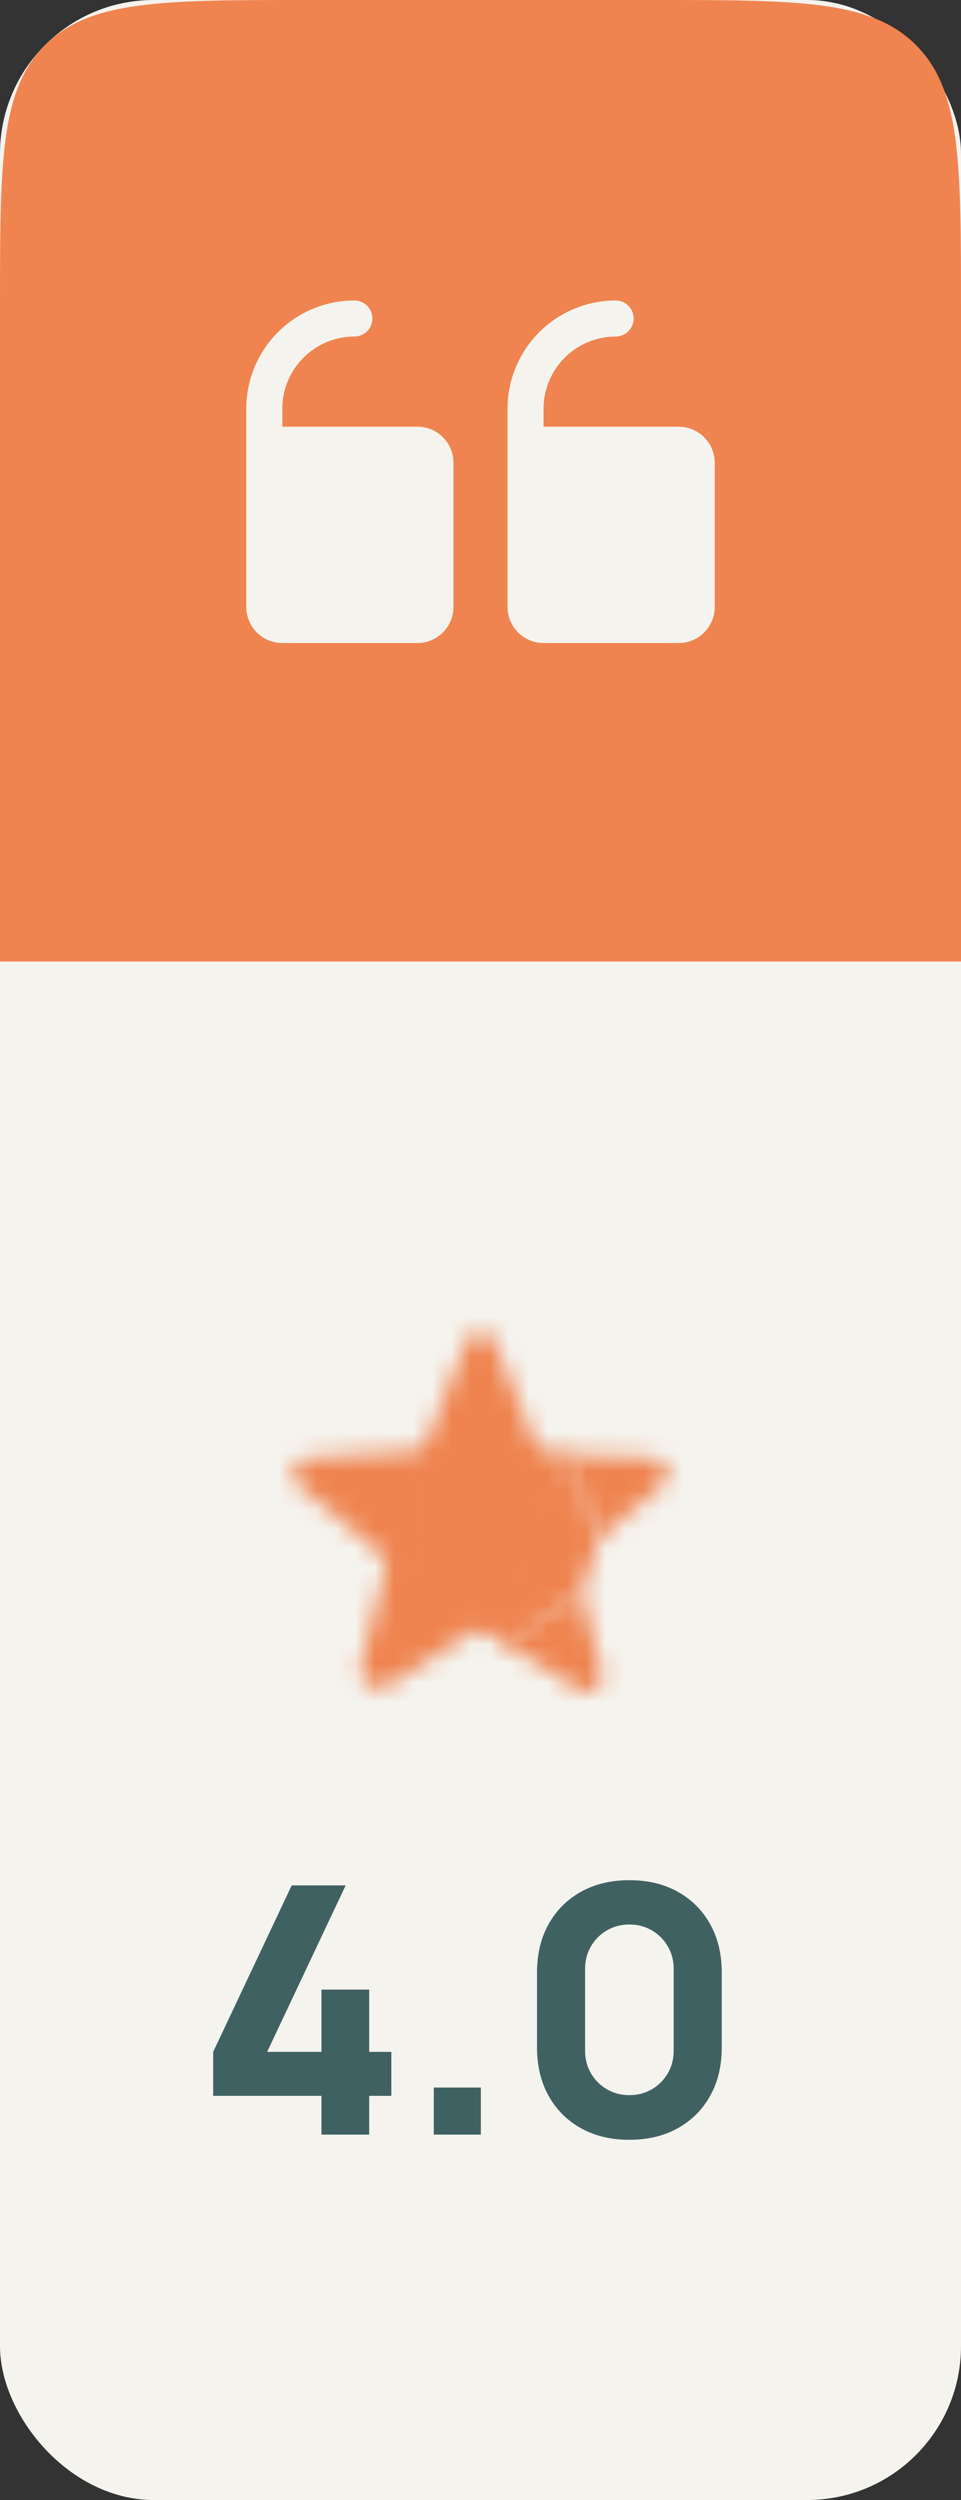
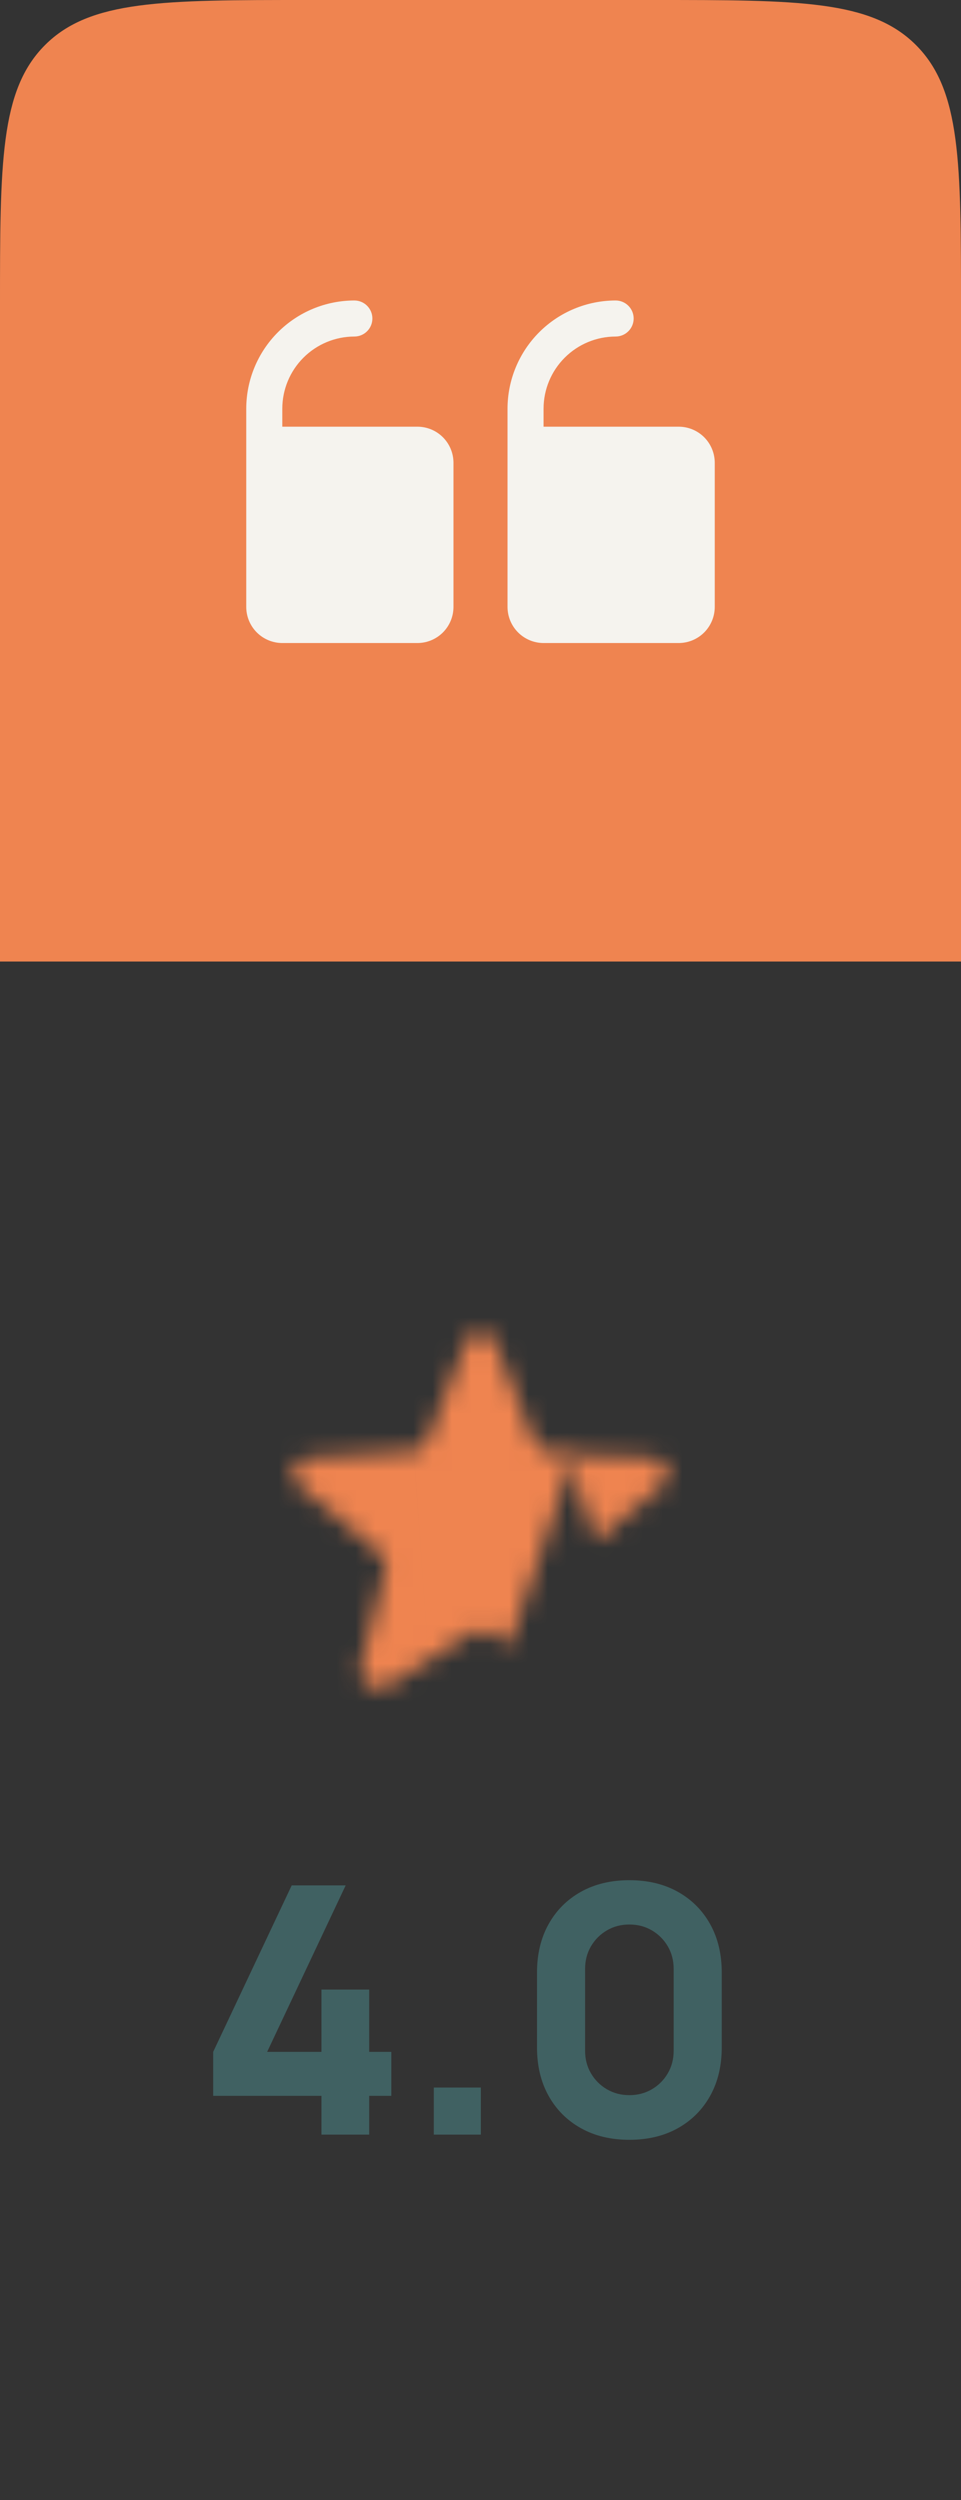
<svg xmlns="http://www.w3.org/2000/svg" width="50" height="130" viewBox="0 0 50 130" fill="none">
  <rect x="0" y="0" width="50" height="130" fill="#333333" stroke="none" />
-   <rect width="50" height="130" rx="8" fill="#F5F3EE" />
  <path d="M0 16C0 8.458 0 4.686 2.343 2.343C4.686 0 8.458 0 16 0H34C41.542 0 45.314 0 47.657 2.343C50 4.686 50 8.458 50 16V50H0V16Z" fill="#EF8450" />
  <path d="M26.406 31.562L26.406 21.25C26.408 19.759 27.001 18.329 28.056 17.274C29.11 16.22 30.54 15.627 32.031 15.625C32.28 15.625 32.518 15.724 32.694 15.9C32.87 16.075 32.969 16.314 32.969 16.562C32.969 16.811 32.87 17.05 32.694 17.225C32.518 17.401 32.28 17.5 32.031 17.5C31.037 17.501 30.084 17.897 29.381 18.6C28.678 19.303 28.282 20.256 28.281 21.25L28.281 22.188L35.312 22.188C35.81 22.188 36.286 22.386 36.638 22.737C36.989 23.089 37.187 23.565 37.188 24.062L37.188 31.562C37.187 32.06 36.989 32.536 36.638 32.888C36.286 33.239 35.81 33.437 35.312 33.438L28.281 33.438C27.784 33.437 27.308 33.239 26.956 32.888C26.605 32.536 26.407 32.06 26.406 31.562ZM14.688 33.438L21.719 33.438C22.216 33.437 22.692 33.239 23.044 32.888C23.395 32.536 23.593 32.06 23.594 31.562L23.594 24.062C23.593 23.565 23.395 23.089 23.044 22.737C22.692 22.386 22.216 22.188 21.719 22.188L14.688 22.188L14.688 21.25C14.689 20.256 15.084 19.303 15.787 18.6C16.49 17.897 17.443 17.501 18.438 17.5C18.686 17.5 18.925 17.401 19.1 17.225C19.276 17.05 19.375 16.811 19.375 16.562C19.375 16.314 19.276 16.075 19.1 15.9C18.925 15.724 18.686 15.625 18.438 15.625C16.946 15.627 15.516 16.22 14.462 17.274C13.407 18.329 12.814 19.759 12.812 21.25L12.812 31.562C12.813 32.06 13.011 32.536 13.362 32.888C13.714 33.239 14.19 33.437 14.688 33.438Z" fill="#F5F3EE" />
  <mask id="path-4-inside-1_336_2145" fill="white">
    <path d="M31 80.125L34.457 77.25C35.014 76.786 34.727 75.861 34.011 75.815L29.5 75.625" />
  </mask>
  <path d="M19.49 66.286C11.847 72.643 10.804 83.992 17.161 91.635C23.518 99.278 34.867 100.321 42.51 93.964L19.49 66.286ZM34.457 77.25L45.967 91.089L45.972 91.085L34.457 77.25ZM34.011 75.815L35.177 57.853C35.041 57.844 34.904 57.837 34.768 57.831L34.011 75.815ZM30.257 57.641C20.325 57.223 11.934 64.936 11.516 74.868C11.098 84.8 18.811 93.191 28.743 93.609L30.257 57.641ZM42.51 93.964L45.967 91.089L22.947 63.41L19.49 66.286L42.51 93.964ZM45.972 91.085C58.376 80.761 52.973 59.008 35.177 57.853L32.845 93.777C16.481 92.715 11.653 72.811 22.942 63.415L45.972 91.085ZM34.768 57.831L30.257 57.641L28.743 93.609L33.254 93.799L34.768 57.831Z" fill="#EF8450" mask="url(#path-4-inside-1_336_2145)" />
  <mask id="path-6-inside-2_336_2145" fill="white">
-     <path d="M30.262 82.833L26.875 85.375C26.837 85.225 21.536 82.469 26.5 81.25C21.536 81.344 29.757 76.1 29.875 76L31.158 79.996" />
-   </mask>
+     </mask>
  <path d="M41.067 97.229C49.018 91.261 50.626 79.978 44.658 72.028C38.69 64.077 27.407 62.469 19.457 68.437L41.067 97.229ZM26.875 85.375L9.442 89.856C10.938 95.677 15.241 100.367 20.912 102.358C26.583 104.35 32.873 103.379 37.68 99.771L26.875 85.375ZM26.5 81.25L30.791 98.731C39.697 96.545 45.535 88.013 44.349 78.921C43.162 69.828 35.329 63.08 26.161 63.253L26.5 81.25ZM29.875 76L47.014 70.498C45.179 64.783 40.616 60.359 34.848 58.7C29.079 57.042 22.863 58.369 18.274 62.237L29.875 76ZM14.019 85.498C17.058 94.963 27.194 100.173 36.659 97.135C46.125 94.096 51.335 83.96 48.296 74.494L14.019 85.498ZM19.457 68.437L16.07 70.979L37.68 99.771L41.067 97.229L19.457 68.437ZM44.308 80.894C43.68 78.449 42.675 76.686 42.105 75.779C41.478 74.785 40.874 74.042 40.481 73.588C39.714 72.702 39.026 72.084 38.718 71.815C38.066 71.243 37.509 70.841 37.353 70.729C36.969 70.451 36.608 70.214 36.589 70.201C36.349 70.042 36.412 70.084 36.452 70.112C36.507 70.15 36.732 70.31 37.047 70.575C37.324 70.809 37.965 71.372 38.698 72.26C39.348 73.049 40.752 74.904 41.63 77.754C42.624 80.982 42.884 85.445 40.786 89.965C38.851 94.135 35.831 96.345 34.15 97.324C32.472 98.302 31.14 98.645 30.791 98.731L22.209 63.769C20.619 64.159 18.366 64.856 16.029 66.218C13.687 67.582 10.267 70.208 8.131 74.81C3.258 85.312 9.654 93.626 10.925 95.166C12.888 97.547 15.058 99.077 15.752 99.566C16.216 99.892 16.662 100.183 16.7 100.208C16.82 100.288 16.571 100.126 16.266 99.906C16.15 99.822 15.625 99.444 14.995 98.892C14.698 98.632 14.018 98.023 13.258 97.144C12.939 96.776 10.539 94.125 9.442 89.856L44.308 80.894ZM26.161 63.253C26.281 63.251 29.764 63.062 33.747 65.206C36.139 66.494 39.109 68.854 41.064 72.772C43.022 76.696 43.128 80.51 42.704 83.243C41.998 87.793 39.678 90.564 39.46 90.839C38.842 91.618 38.367 92.037 38.359 92.044C38.303 92.095 38.515 91.911 39.023 91.55C39.224 91.407 39.41 91.281 39.559 91.18C39.639 91.126 39.693 91.09 39.778 91.033C39.805 91.015 39.885 90.962 39.967 90.905C40.005 90.88 40.104 90.812 40.226 90.727C40.285 90.685 40.402 90.602 40.546 90.496C40.618 90.443 41.008 90.158 41.476 89.763L18.274 62.237C18.741 61.844 19.127 61.561 19.195 61.511C19.336 61.407 19.448 61.328 19.502 61.29C19.612 61.212 19.696 61.155 19.714 61.143C19.759 61.112 19.787 61.094 19.748 61.12C19.702 61.151 19.572 61.237 19.426 61.336C19.122 61.541 18.685 61.839 18.176 62.201C17.265 62.848 15.71 63.988 14.204 65.351C13.471 66.014 12.351 67.086 11.251 68.473C10.549 69.358 7.91 72.694 7.129 77.724C6.668 80.697 6.798 84.729 8.852 88.846C10.903 92.956 14.04 95.482 16.682 96.904C21.166 99.319 25.478 99.272 26.839 99.247L26.161 63.253ZM12.736 81.502L14.019 85.498L48.296 74.494L47.014 70.498L12.736 81.502Z" fill="#EF8450" mask="url(#path-6-inside-2_336_2145)" />
  <mask id="path-8-inside-3_336_2145" fill="white">
    <path d="M29.875 75.625L28.474 75.455C28.325 75.445 28.182 75.392 28.061 75.303C27.941 75.214 27.848 75.093 27.794 74.954L27.316 73.75L25.729 69.753C25.673 69.605 25.573 69.478 25.443 69.388C25.313 69.298 25.158 69.25 25 69.25C24.842 69.25 24.687 69.298 24.557 69.388C24.427 69.478 24.327 69.605 24.271 69.753L22.206 74.954C22.152 75.093 22.059 75.214 21.939 75.303C21.818 75.392 21.675 75.445 21.526 75.455L15.989 75.815C15.273 75.861 14.986 76.786 15.543 77.25L19.783 80.779C19.901 80.878 19.989 81.009 20.036 81.156C20.083 81.304 20.087 81.461 20.049 81.611L18.782 86.594C18.567 87.441 19.467 88.125 20.192 87.665L24.587 84.881C24.71 84.802 24.854 84.761 25 84.761C25.146 84.761 25.29 84.802 25.413 84.881L26.493 85.565" />
  </mask>
  <path d="M27.713 93.495C37.582 94.689 46.55 87.656 47.745 77.787C48.939 67.918 41.907 58.95 32.037 57.755L27.713 93.495ZM28.474 75.455L30.636 57.586C30.344 57.55 30.05 57.522 29.756 57.501L28.474 75.455ZM27.794 74.954L44.574 68.44C44.558 68.397 44.541 68.354 44.524 68.311L27.794 74.954ZM27.316 73.75L44.046 67.107L44.046 67.107L27.316 73.75ZM25.729 69.753L8.9 76.139C8.933 76.225 8.966 76.311 9 76.396L25.729 69.753ZM25 69.25V87.25V69.25ZM24.271 69.753L41 76.396C41.034 76.311 41.068 76.225 41.1 76.139L24.271 69.753ZM22.206 74.954L5.476 68.311C5.459 68.354 5.442 68.397 5.426 68.44L22.206 74.954ZM21.526 75.455L22.692 93.418C22.731 93.415 22.77 93.412 22.809 93.41L21.526 75.455ZM15.989 75.815L14.823 57.853H14.823L15.989 75.815ZM15.543 77.25L4.028 91.085L4.028 91.085L15.543 77.25ZM19.783 80.779L31.384 67.016C31.355 66.992 31.327 66.968 31.298 66.944L19.783 80.779ZM20.049 81.611L2.615 77.13C2.611 77.145 2.608 77.161 2.604 77.176L20.049 81.611ZM18.782 86.594L36.227 91.029L36.227 91.029L18.782 86.594ZM20.192 87.665L29.826 102.87L29.826 102.87L20.192 87.665ZM24.587 84.881L34.22 100.086C34.231 100.079 34.242 100.073 34.252 100.066L24.587 84.881ZM25 84.761V102.761V84.761ZM25.413 84.881L15.748 100.066C15.758 100.073 15.769 100.08 15.78 100.086L25.413 84.881ZM16.86 100.77C25.257 106.091 36.378 103.596 41.698 95.199C47.019 86.801 44.524 75.68 36.127 70.36L16.86 100.77ZM32.037 57.755L30.636 57.586L26.311 93.325L27.713 93.495L32.037 57.755ZM29.756 57.501C33.009 57.734 36.129 58.885 38.752 60.822L17.371 89.785C20.235 91.899 23.64 93.156 27.191 93.41L29.756 57.501ZM38.752 60.822C41.375 62.758 43.395 65.4 44.574 68.44L11.014 81.468C12.302 84.786 14.507 87.67 17.371 89.785L38.752 60.822ZM44.524 68.311L44.046 67.107L10.587 80.393L11.065 81.597L44.524 68.311ZM44.046 67.107L42.458 63.11L9 76.396L10.587 80.393L44.046 67.107ZM42.559 63.368C41.207 59.805 38.803 56.738 35.667 54.574L15.219 84.203C12.343 82.218 10.139 79.405 8.9 76.139L42.559 63.368ZM35.667 54.574C32.531 52.409 28.811 51.25 25 51.25V87.25C21.506 87.25 18.095 86.187 15.219 84.203L35.667 54.574ZM25 51.25C21.189 51.25 17.469 52.409 14.333 54.574L34.781 84.203C31.905 86.187 28.494 87.25 25 87.25V51.25ZM14.333 54.574C11.197 56.738 8.793 59.805 7.442 63.368L41.1 76.139C39.861 79.406 37.657 82.218 34.781 84.203L14.333 54.574ZM7.542 63.11L5.476 68.311L38.935 81.597L41 76.396L7.542 63.11ZM5.426 68.44C6.606 65.4 8.625 62.758 11.248 60.822L32.629 89.785C35.493 87.67 37.698 84.786 38.986 81.468L5.426 68.44ZM11.248 60.822C13.871 58.885 16.991 57.734 20.244 57.501L22.809 93.41C26.36 93.156 29.765 91.899 32.629 89.785L11.248 60.822ZM20.36 57.493L14.823 57.853L17.155 93.777L22.692 93.418L20.36 57.493ZM14.823 57.853C-2.973 59.008 -8.376 80.761 4.028 91.085L27.058 63.415C38.347 72.811 33.519 92.715 17.155 93.777L14.823 57.853ZM4.028 91.085L8.268 94.614L31.298 66.944L27.058 63.415L4.028 91.085ZM8.182 94.541C5.709 92.457 3.875 89.718 2.89 86.638L37.181 75.675C36.102 72.301 34.093 69.299 31.384 67.016L8.182 94.541ZM2.89 86.638C1.906 83.558 1.81 80.262 2.615 77.13L37.482 86.091C38.364 82.66 38.26 79.05 37.181 75.675L2.89 86.638ZM2.604 77.176L1.337 82.16L36.227 91.029L37.494 86.046L2.604 77.176ZM1.337 82.16C-2.541 97.416 14.161 112.795 29.826 102.87L10.559 72.46C24.773 63.454 39.675 77.466 36.227 91.029L1.337 82.16ZM29.826 102.87L34.22 100.086L14.953 69.676L10.559 72.46L29.826 102.87ZM34.252 100.066C31.487 101.826 28.278 102.761 25 102.761V66.761C21.429 66.761 17.933 67.779 14.921 69.697L34.252 100.066ZM25 102.761C21.722 102.761 18.513 101.826 15.748 100.066L35.08 69.697C32.067 67.779 28.571 66.761 25 66.761V102.761ZM15.78 100.086L16.86 100.77L36.127 70.36L35.047 69.676L15.78 100.086Z" fill="#EF8450" mask="url(#path-8-inside-3_336_2145)" />
  <mask id="path-10-inside-4_336_2145" fill="white">
-     <path d="M26.125 85.375L30.142 87.877C30.746 88.26 31.497 87.69 31.317 86.985L30.25 82.75" />
-   </mask>
+     </mask>
  <path d="M35.641 70.096C27.203 64.841 16.102 67.421 10.846 75.859C5.591 84.297 8.171 95.398 16.609 100.654L35.641 70.096ZM30.142 87.877L39.775 72.672C39.736 72.647 39.697 72.622 39.658 72.598L30.142 87.877ZM31.317 86.985L13.863 91.384C13.866 91.396 13.869 91.408 13.872 91.419L31.317 86.985ZM47.704 78.351C45.275 68.711 35.49 62.866 25.851 65.296C16.211 67.725 10.366 77.51 12.796 87.149L47.704 78.351ZM16.609 100.654L20.626 103.156L39.658 72.598L35.641 70.096L16.609 100.654ZM20.509 103.082C36.053 112.93 52.605 97.665 48.763 82.55L13.872 91.419C10.389 77.716 25.44 63.589 39.775 72.672L20.509 103.082ZM48.772 82.585L47.704 78.351L12.796 87.149L13.863 91.384L48.772 82.585Z" fill="#EF8450" mask="url(#path-10-inside-4_336_2145)" />
  <path d="M16.725 111V108.984H11.091V106.698L15.177 98.04H17.985L13.899 106.698H16.725V103.458H19.209V106.698H20.361V108.984H19.209V111H16.725ZM22.57 111V108.552H25.018V111H22.57ZM32.746 111.27C31.786 111.27 30.946 111.069 30.226 110.667C29.506 110.265 28.945 109.704 28.543 108.984C28.141 108.264 27.94 107.424 27.94 106.464V102.576C27.94 101.616 28.141 100.776 28.543 100.056C28.945 99.336 29.506 98.775 30.226 98.373C30.946 97.971 31.786 97.77 32.746 97.77C33.706 97.77 34.546 97.971 35.266 98.373C35.986 98.775 36.547 99.336 36.949 100.056C37.351 100.776 37.552 101.616 37.552 102.576V106.464C37.552 107.424 37.351 108.264 36.949 108.984C36.547 109.704 35.986 110.265 35.266 110.667C34.546 111.069 33.706 111.27 32.746 111.27ZM32.746 108.948C33.178 108.948 33.568 108.846 33.916 108.642C34.264 108.438 34.54 108.162 34.744 107.814C34.948 107.466 35.05 107.076 35.05 106.644V102.378C35.05 101.946 34.948 101.556 34.744 101.208C34.54 100.86 34.264 100.584 33.916 100.38C33.568 100.176 33.178 100.074 32.746 100.074C32.314 100.074 31.924 100.176 31.576 100.38C31.228 100.584 30.952 100.86 30.748 101.208C30.544 101.556 30.442 101.946 30.442 102.378V106.644C30.442 107.076 30.544 107.466 30.748 107.814C30.952 108.162 31.228 108.438 31.576 108.642C31.924 108.846 32.314 108.948 32.746 108.948Z" fill="#406162" />
</svg>